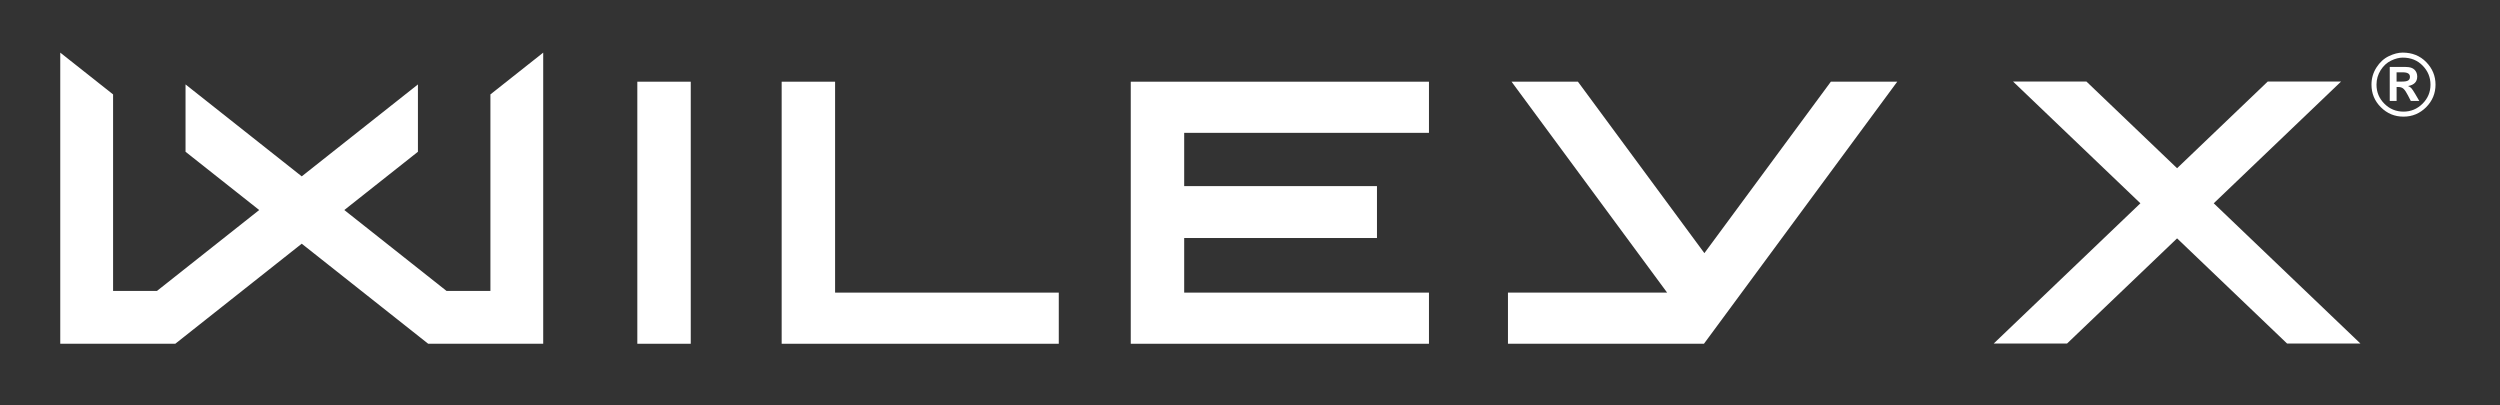
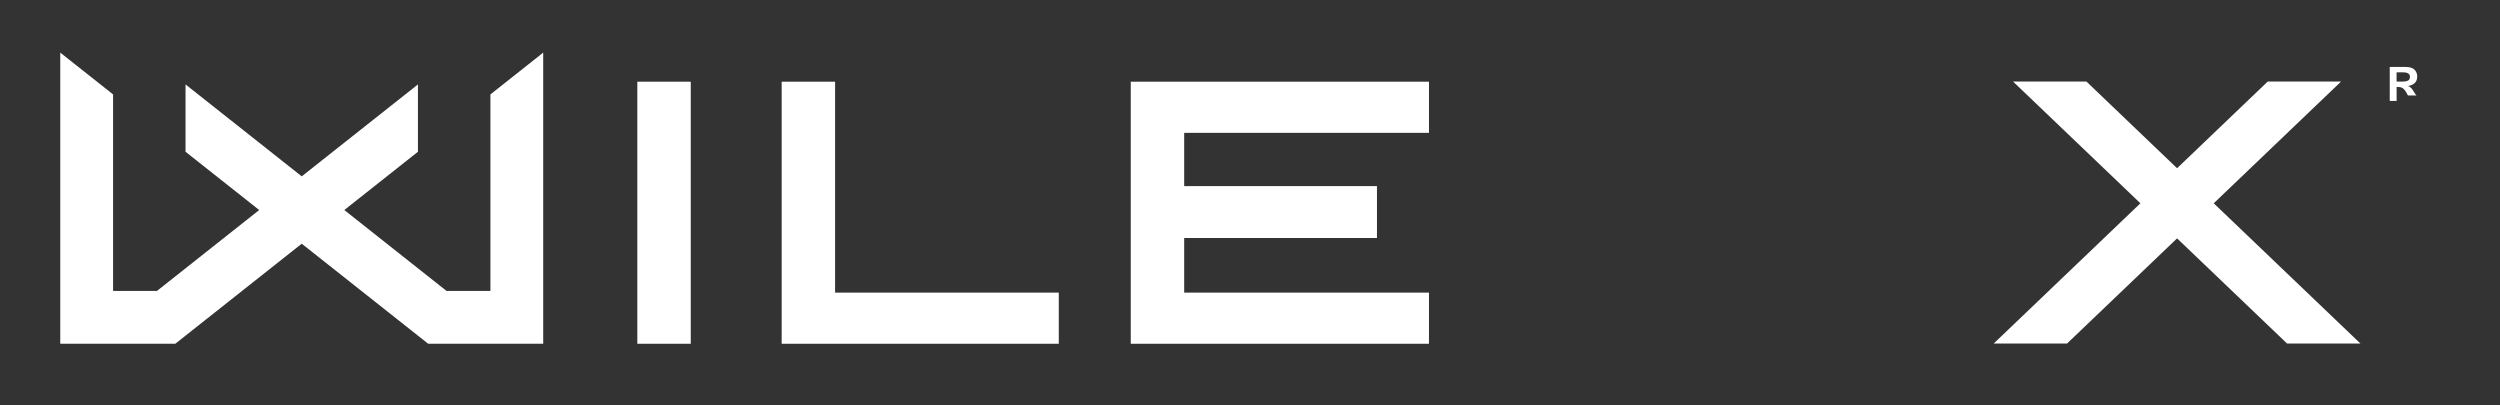
<svg xmlns="http://www.w3.org/2000/svg" id="Layer_1" x="0px" y="0px" viewBox="0 0 787.04 127.58" style="enable-background:new 0 0 787.04 127.58;" xml:space="preserve">
  <rect x="0" y="0" width="787.04" height="127.58" fill="#333333" stroke="none" />
  <style type="text/css">	.st0{fill:#FFFFFF;}</style>
  <g>
    <g>
      <polygon class="st0" points="154.39,29.72 154.39,91.6 140.59,91.6 108.39,66.12 131.57,47.78 131.57,26.58 94.99,55.52    58.41,26.58 58.41,47.78 81.6,66.12 49.4,91.6 35.6,91.6 35.6,29.72 18.97,16.57 18.97,108.22 55.18,108.22 94.99,76.72    134.8,108.22 171.01,108.22 171.01,16.57   " />
      <rect x="200.64" y="25.72" class="st0" width="16.82" height="82.5" />
      <polygon class="st0" points="262.9,92.12 262.9,25.72 246.08,25.72 246.08,108.22 333.32,108.22 333.32,92.12   " />
      <polygon class="st0" points="449.86,41.82 449.86,25.72 355.98,25.72 355.98,108.22 449.86,108.22 449.86,92.12 372.8,92.12    372.8,74.93 433.49,74.93 433.49,58.59 372.8,58.59 372.8,41.82   " />
-       <polygon class="st0" points="576.38,25.72 536.57,79.69 496.76,25.72 475.86,25.72 524.84,92.12 474.73,92.12 474.73,108.22    536.43,108.22 597.28,25.72   " />
      <polygon class="st0" points="696.92,64 737.02,25.66 713.93,25.66 685.38,52.96 656.83,25.66 633.73,25.66 673.83,64    627.64,108.16 650.73,108.16 685.38,75.04 720.02,108.16 743.11,108.16   " />
    </g>
  </g>
  <g>
-     <path class="st0" d="M763.82,19.56c-1.94-2-4.42-3-7.43-3c-1.34,0-2.79,0.37-4.35,1.12c-1.56,0.75-2.86,1.94-3.9,3.57  c-1.04,1.64-1.56,3.43-1.56,5.39c0,2.78,0.98,5.16,2.95,7.12c1.97,1.97,4.34,2.96,7.13,2.96c2.77,0,5.14-0.99,7.12-2.96  c1.97-1.98,2.96-4.35,2.96-7.12C766.74,23.92,765.77,21.56,763.82,19.56z M762.66,32.64c-1.67,1.66-3.67,2.5-6,2.5  c-2.35,0-4.36-0.83-6.02-2.49c-1.66-1.66-2.48-3.66-2.48-6.01c0-1.65,0.44-3.16,1.31-4.55c0.88-1.38,1.97-2.38,3.29-3.01  c1.31-0.63,2.54-0.94,3.67-0.94c2.54,0,4.63,0.84,6.27,2.53c1.64,1.69,2.46,3.68,2.46,5.97C765.16,28.98,764.32,30.98,762.66,32.64  z" />
-     <path class="st0" d="M760.37,29.62c-0.56-0.95-0.97-1.57-1.23-1.85c-0.26-0.29-0.61-0.51-1.05-0.68c0.97-0.18,1.69-0.51,2.17-1.01  c0.48-0.5,0.72-1.16,0.72-1.98c0-0.85-0.28-1.57-0.85-2.15c-0.57-0.58-1.48-0.87-2.74-0.87h-5.06v10.7h2.16v-4.39h0.57  c0.66,0,1.19,0.19,1.6,0.56c0.41,0.37,0.88,1.07,1.41,2.1l0.89,1.73h2.67L760.37,29.62z M756.24,25.68h-1.76v-2.91h1.99  c0.74,0,1.3,0.12,1.67,0.35c0.37,0.24,0.55,0.59,0.55,1.07c0,0.53-0.18,0.9-0.56,1.14S757.12,25.68,756.24,25.68z" />
+     <path class="st0" d="M760.37,29.62c-0.56-0.95-0.97-1.57-1.23-1.85c-0.26-0.29-0.61-0.51-1.05-0.68c0.97-0.18,1.69-0.51,2.17-1.01  c0.48-0.5,0.72-1.16,0.72-1.98c0-0.85-0.28-1.57-0.85-2.15c-0.57-0.58-1.48-0.87-2.74-0.87h-5.06v10.7h2.16v-4.39h0.57  c0.66,0,1.19,0.19,1.6,0.56c0.41,0.37,0.88,1.07,1.41,2.1h2.67L760.37,29.62z M756.24,25.68h-1.76v-2.91h1.99  c0.74,0,1.3,0.12,1.67,0.35c0.37,0.24,0.55,0.59,0.55,1.07c0,0.53-0.18,0.9-0.56,1.14S757.12,25.68,756.24,25.68z" />
  </g>
</svg>